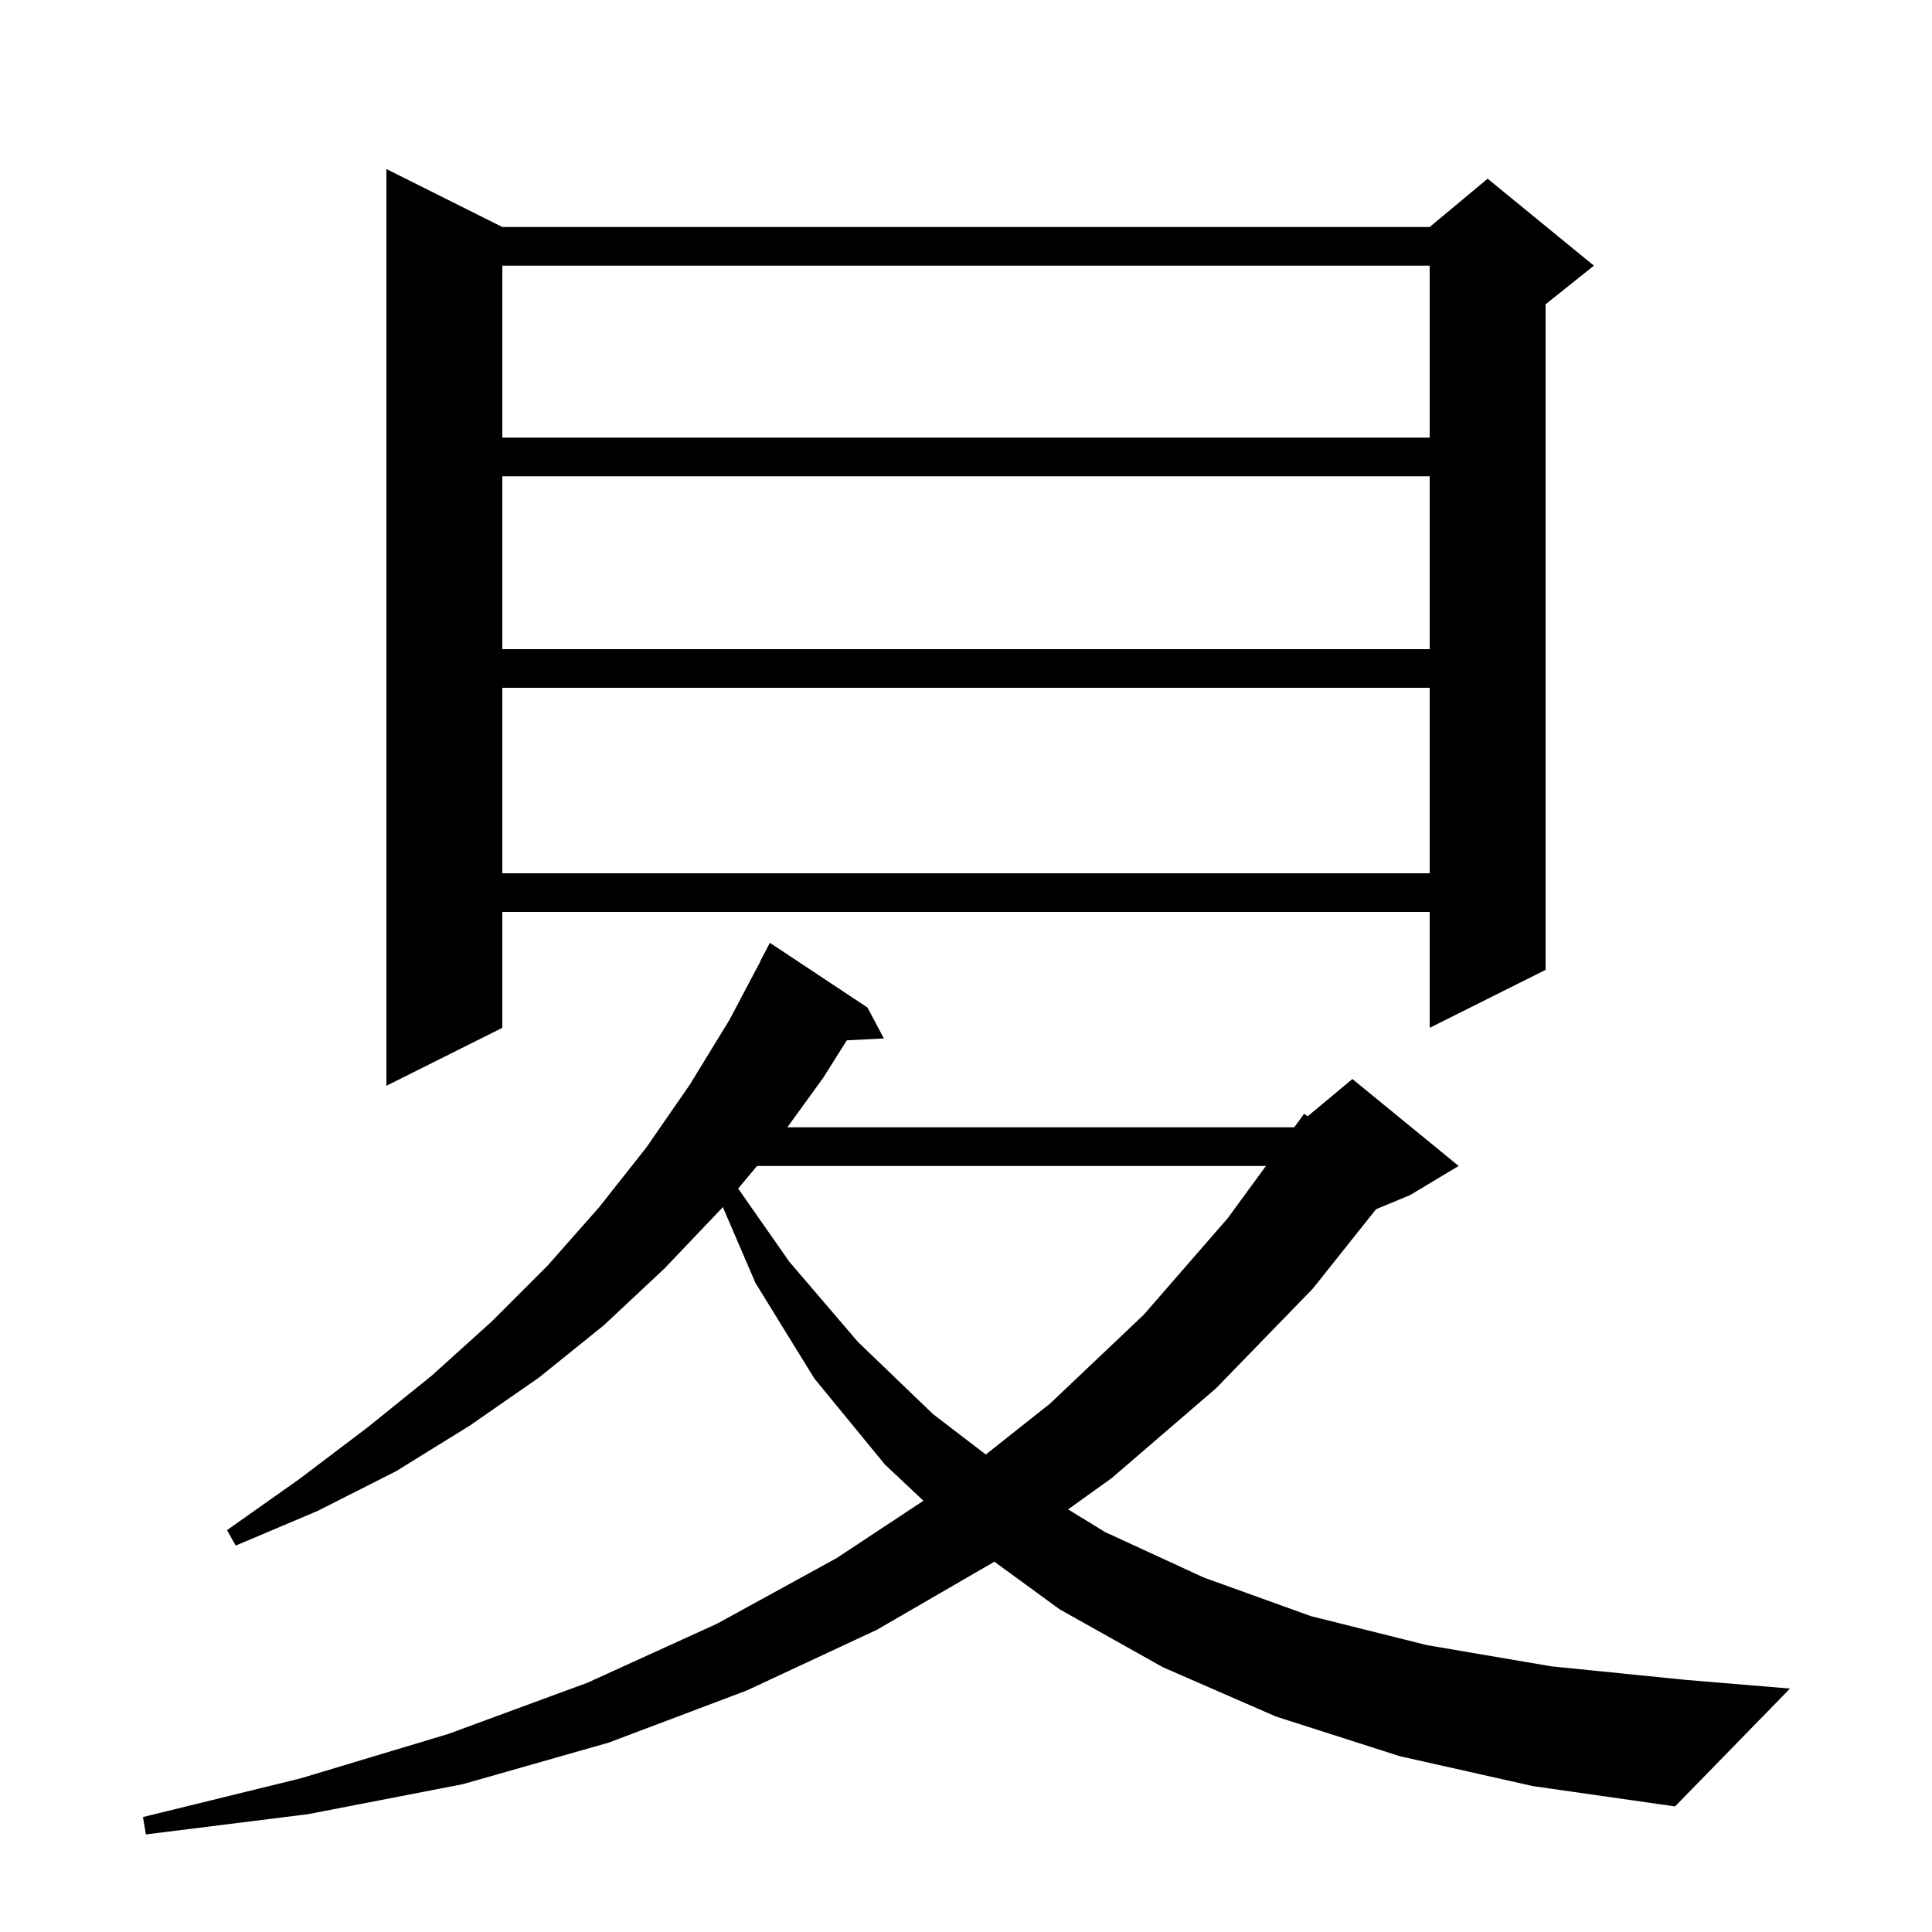
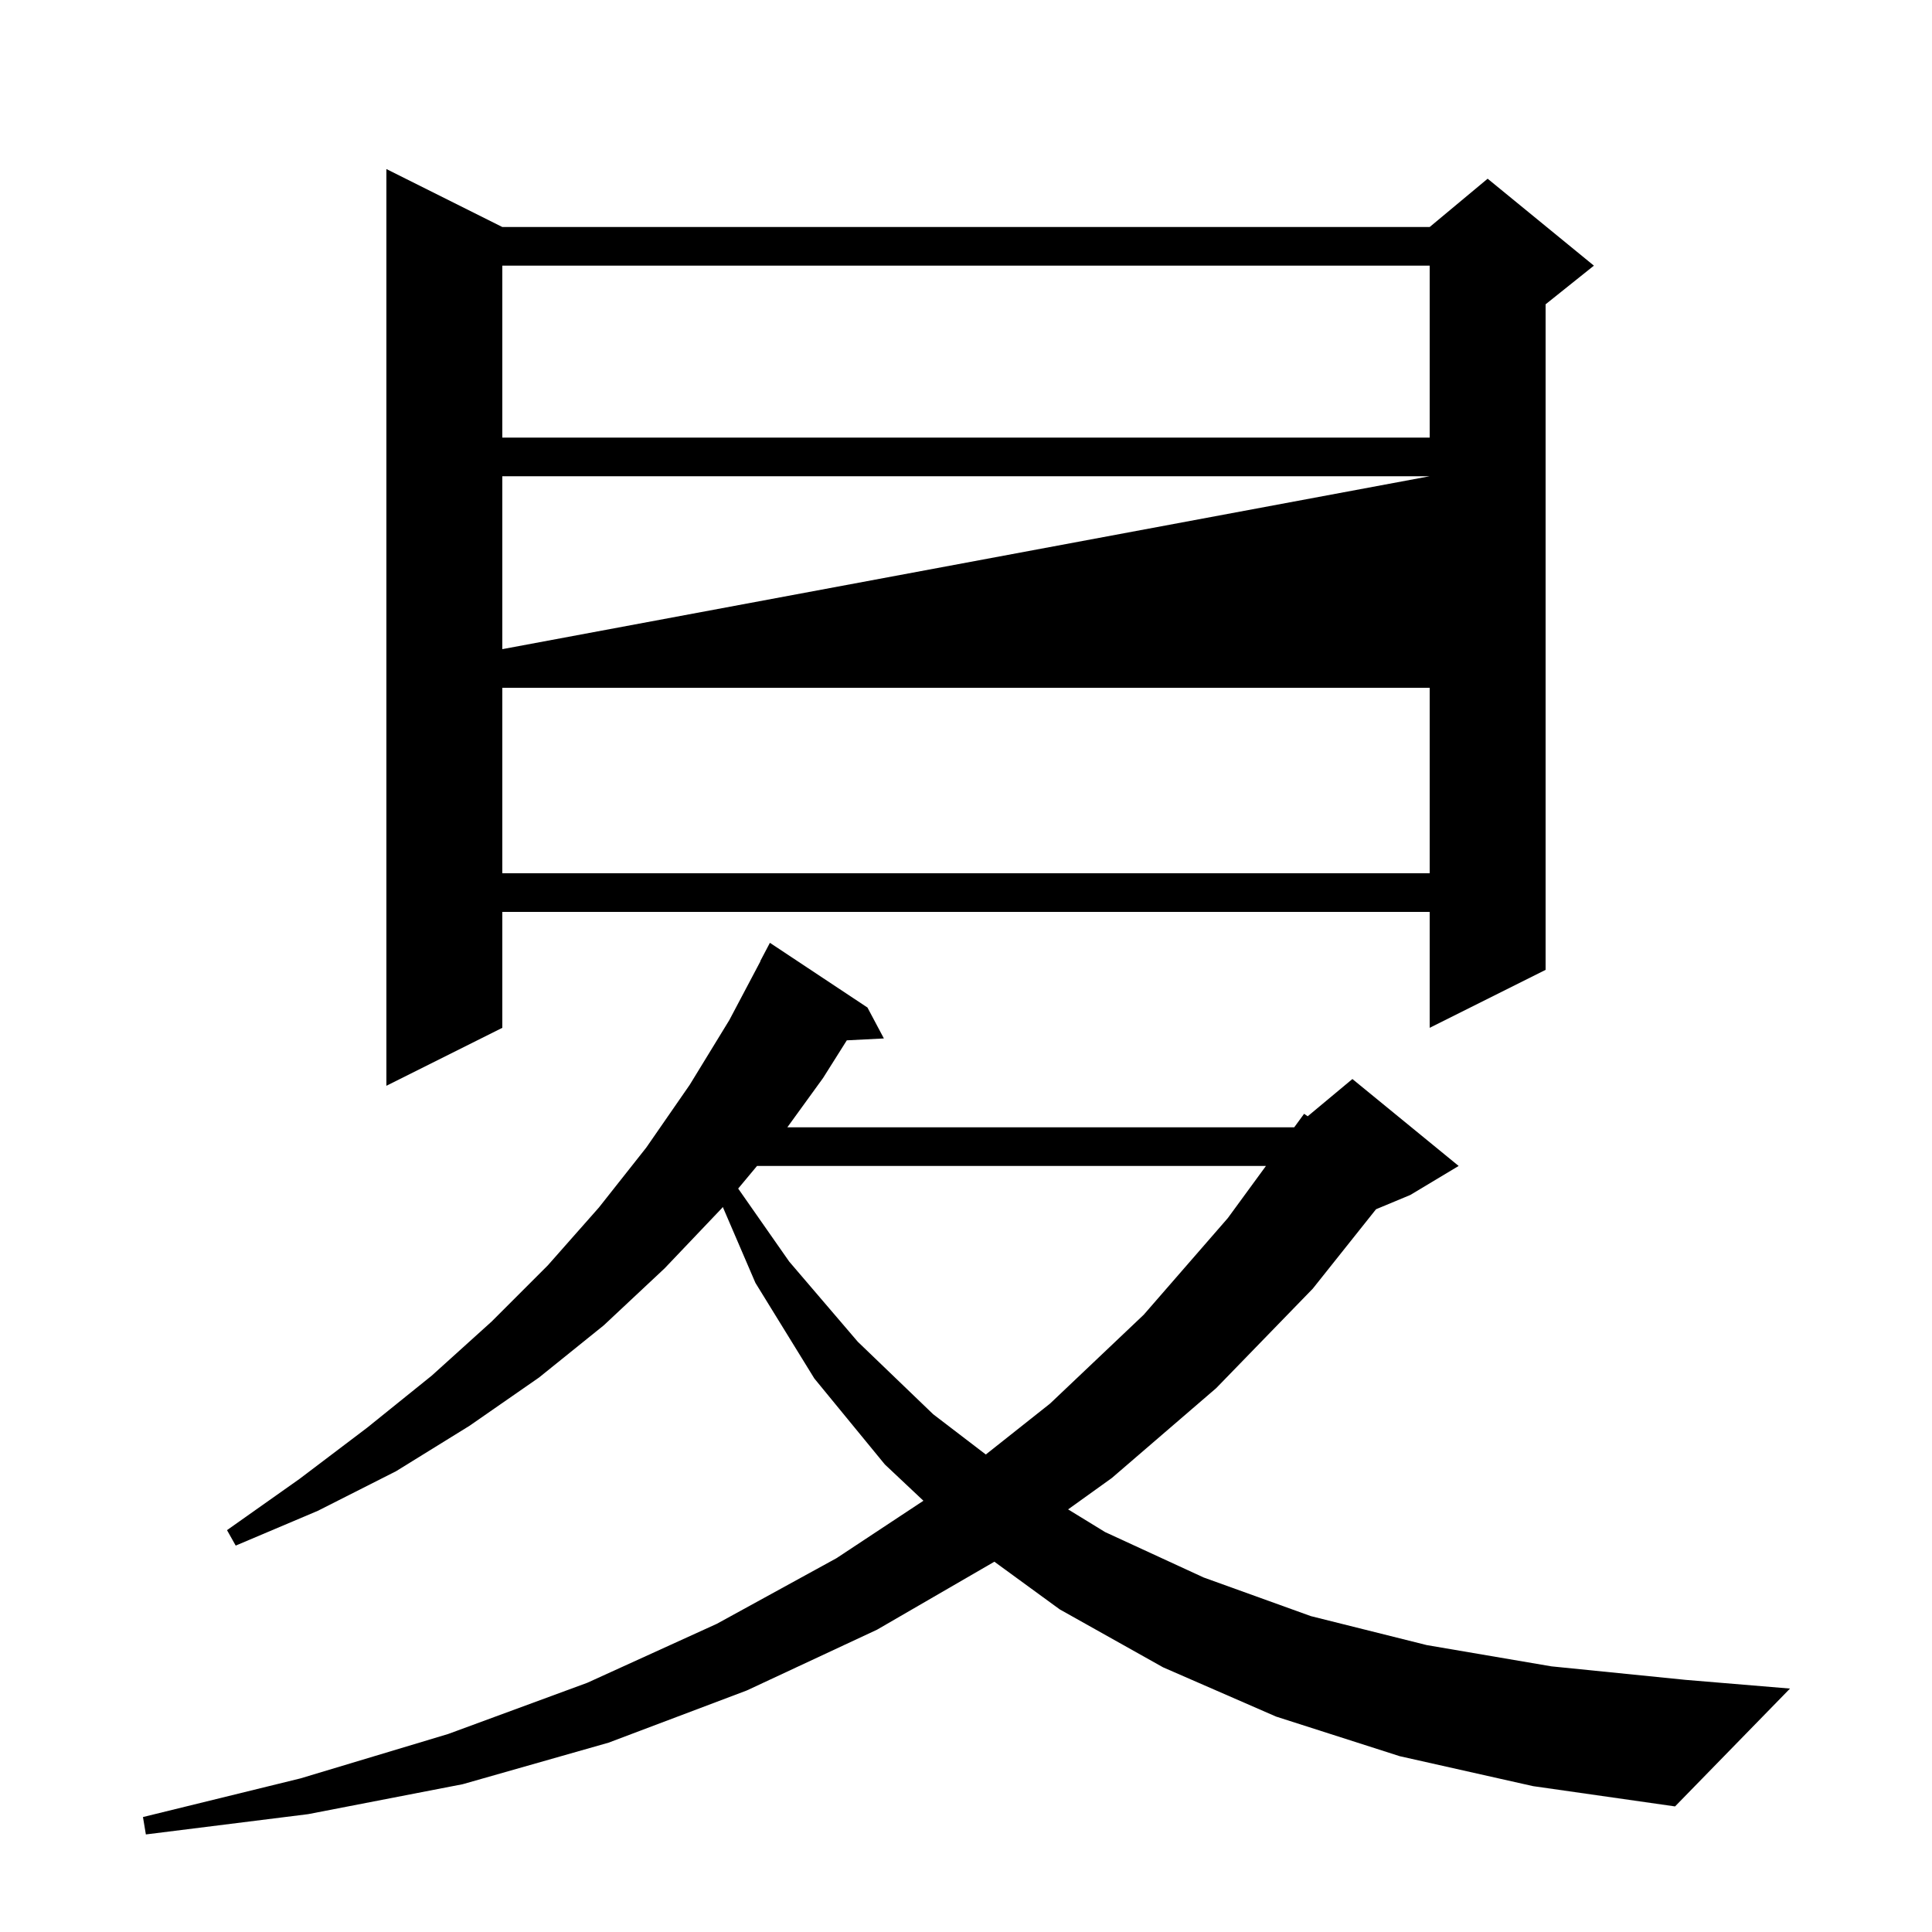
<svg xmlns="http://www.w3.org/2000/svg" version="1.1" baseProfile="full" viewBox="0 0 200 200" width="200" height="200">
  <g fill="currentColor">
-     <path d="M 144.9 181.8 L 132.1 177.7 L 120.4 172.6 L 109.7 166.6 L 102.937 161.668 L 90.8 168.7 L 77.3 175.0 L 63.0 180.4 L 47.9 184.7 L 31.9 187.8 L 15.1 189.9 L 14.8 188.1 L 31.1 184.1 L 46.4 179.5 L 60.8 174.2 L 74.2 168.1 L 86.6 161.3 L 95.592 155.357 L 91.6 151.6 L 84.3 142.7 L 78.2 132.8 L 74.825 124.95 L 74.7 125.1 L 68.8 131.3 L 62.5 137.2 L 55.8 142.6 L 48.6 147.6 L 41.0 152.3 L 32.9 156.4 L 24.4 160.0 L 23.5 158.4 L 31.0 153.1 L 38.0 147.8 L 44.7 142.4 L 50.9 136.8 L 56.7 131.0 L 62.0 125.0 L 66.9 118.8 L 71.4 112.3 L 75.5 105.6 L 78.72 99.509 L 78.7 99.5 L 79.7 97.6 L 89.8 104.3 L 91.5 107.5 L 87.661 107.695 L 85.2 111.6 L 81.504 116.7 L 133.976 116.7 L 135.0 115.3 L 135.373 115.556 L 140.0 111.7 L 151.0 120.7 L 146.0 123.7 L 142.446 125.181 L 135.9 133.4 L 125.9 143.7 L 115.1 153.0 L 110.57 156.252 L 114.4 158.6 L 124.6 163.3 L 135.7 167.3 L 147.7 170.3 L 160.6 172.5 L 174.5 173.9 L 185.3 174.8 L 173.4 187.0 L 158.7 184.9 Z M 78.367 120.7 L 76.416 123.04 L 81.7 130.6 L 88.8 138.9 L 96.6 146.4 L 102.051 150.569 L 108.7 145.3 L 118.4 136.1 L 127.1 126.1 L 131.05 120.7 Z M 52.0 23.5 L 148.0 23.5 L 154.0 18.5 L 165.0 27.5 L 160.0 31.5 L 160.0 100.4 L 148.0 106.4 L 148.0 94.4 L 52.0 94.4 L 52.0 106.4 L 40.0 112.4 L 40.0 17.5 Z M 52.0 71.2 L 52.0 90.4 L 148.0 90.4 L 148.0 71.2 Z M 52.0 49.3 L 52.0 67.2 L 148.0 67.2 L 148.0 49.3 Z M 52.0 27.5 L 52.0 45.3 L 148.0 45.3 L 148.0 27.5 Z " />
+     <path d="M 144.9 181.8 L 132.1 177.7 L 120.4 172.6 L 109.7 166.6 L 102.937 161.668 L 90.8 168.7 L 77.3 175.0 L 63.0 180.4 L 47.9 184.7 L 31.9 187.8 L 15.1 189.9 L 14.8 188.1 L 31.1 184.1 L 46.4 179.5 L 60.8 174.2 L 74.2 168.1 L 86.6 161.3 L 95.592 155.357 L 91.6 151.6 L 84.3 142.7 L 78.2 132.8 L 74.825 124.95 L 74.7 125.1 L 68.8 131.3 L 62.5 137.2 L 55.8 142.6 L 48.6 147.6 L 41.0 152.3 L 32.9 156.4 L 24.4 160.0 L 23.5 158.4 L 31.0 153.1 L 38.0 147.8 L 44.7 142.4 L 50.9 136.8 L 56.7 131.0 L 62.0 125.0 L 66.9 118.8 L 71.4 112.3 L 75.5 105.6 L 78.72 99.509 L 78.7 99.5 L 79.7 97.6 L 89.8 104.3 L 91.5 107.5 L 87.661 107.695 L 85.2 111.6 L 81.504 116.7 L 133.976 116.7 L 135.0 115.3 L 135.373 115.556 L 140.0 111.7 L 151.0 120.7 L 146.0 123.7 L 142.446 125.181 L 135.9 133.4 L 125.9 143.7 L 115.1 153.0 L 110.57 156.252 L 114.4 158.6 L 124.6 163.3 L 135.7 167.3 L 147.7 170.3 L 160.6 172.5 L 174.5 173.9 L 185.3 174.8 L 173.4 187.0 L 158.7 184.9 Z M 78.367 120.7 L 76.416 123.04 L 81.7 130.6 L 88.8 138.9 L 96.6 146.4 L 102.051 150.569 L 108.7 145.3 L 118.4 136.1 L 127.1 126.1 L 131.05 120.7 Z M 52.0 23.5 L 148.0 23.5 L 154.0 18.5 L 165.0 27.5 L 160.0 31.5 L 160.0 100.4 L 148.0 106.4 L 148.0 94.4 L 52.0 94.4 L 52.0 106.4 L 40.0 112.4 L 40.0 17.5 Z M 52.0 71.2 L 52.0 90.4 L 148.0 90.4 L 148.0 71.2 Z M 52.0 49.3 L 52.0 67.2 L 148.0 49.3 Z M 52.0 27.5 L 52.0 45.3 L 148.0 45.3 L 148.0 27.5 Z " />
  </g>
</svg>